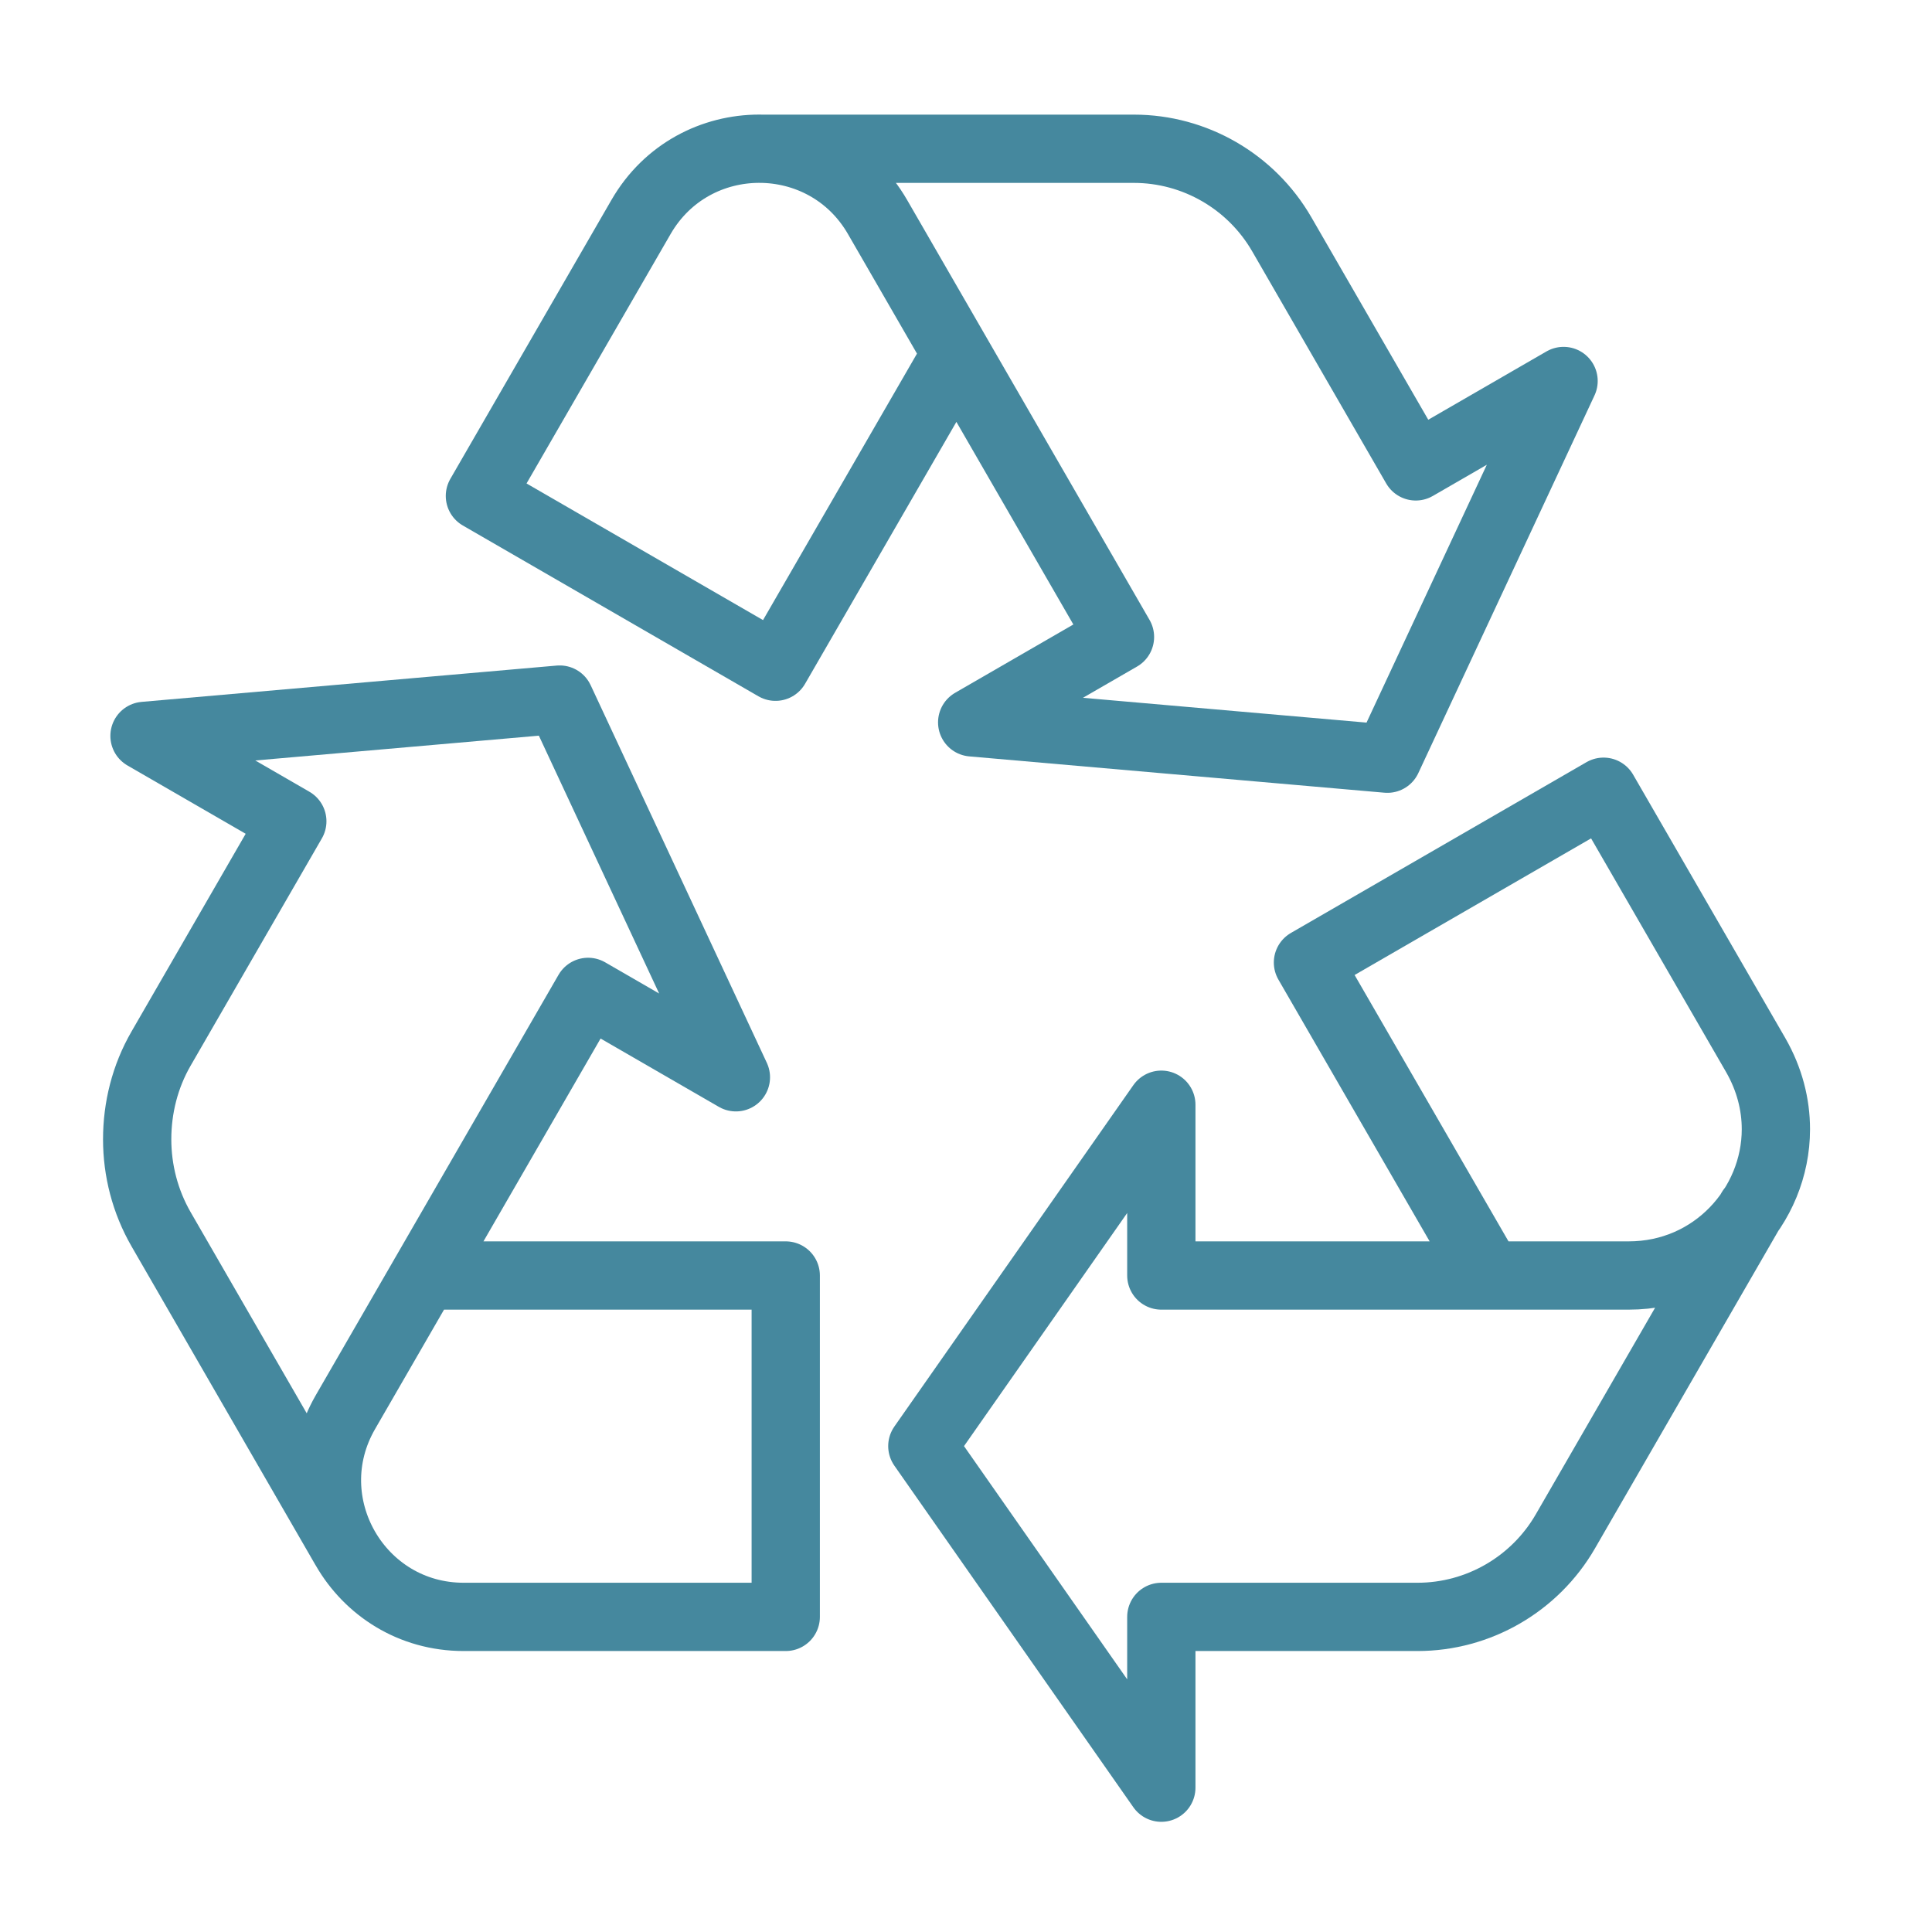
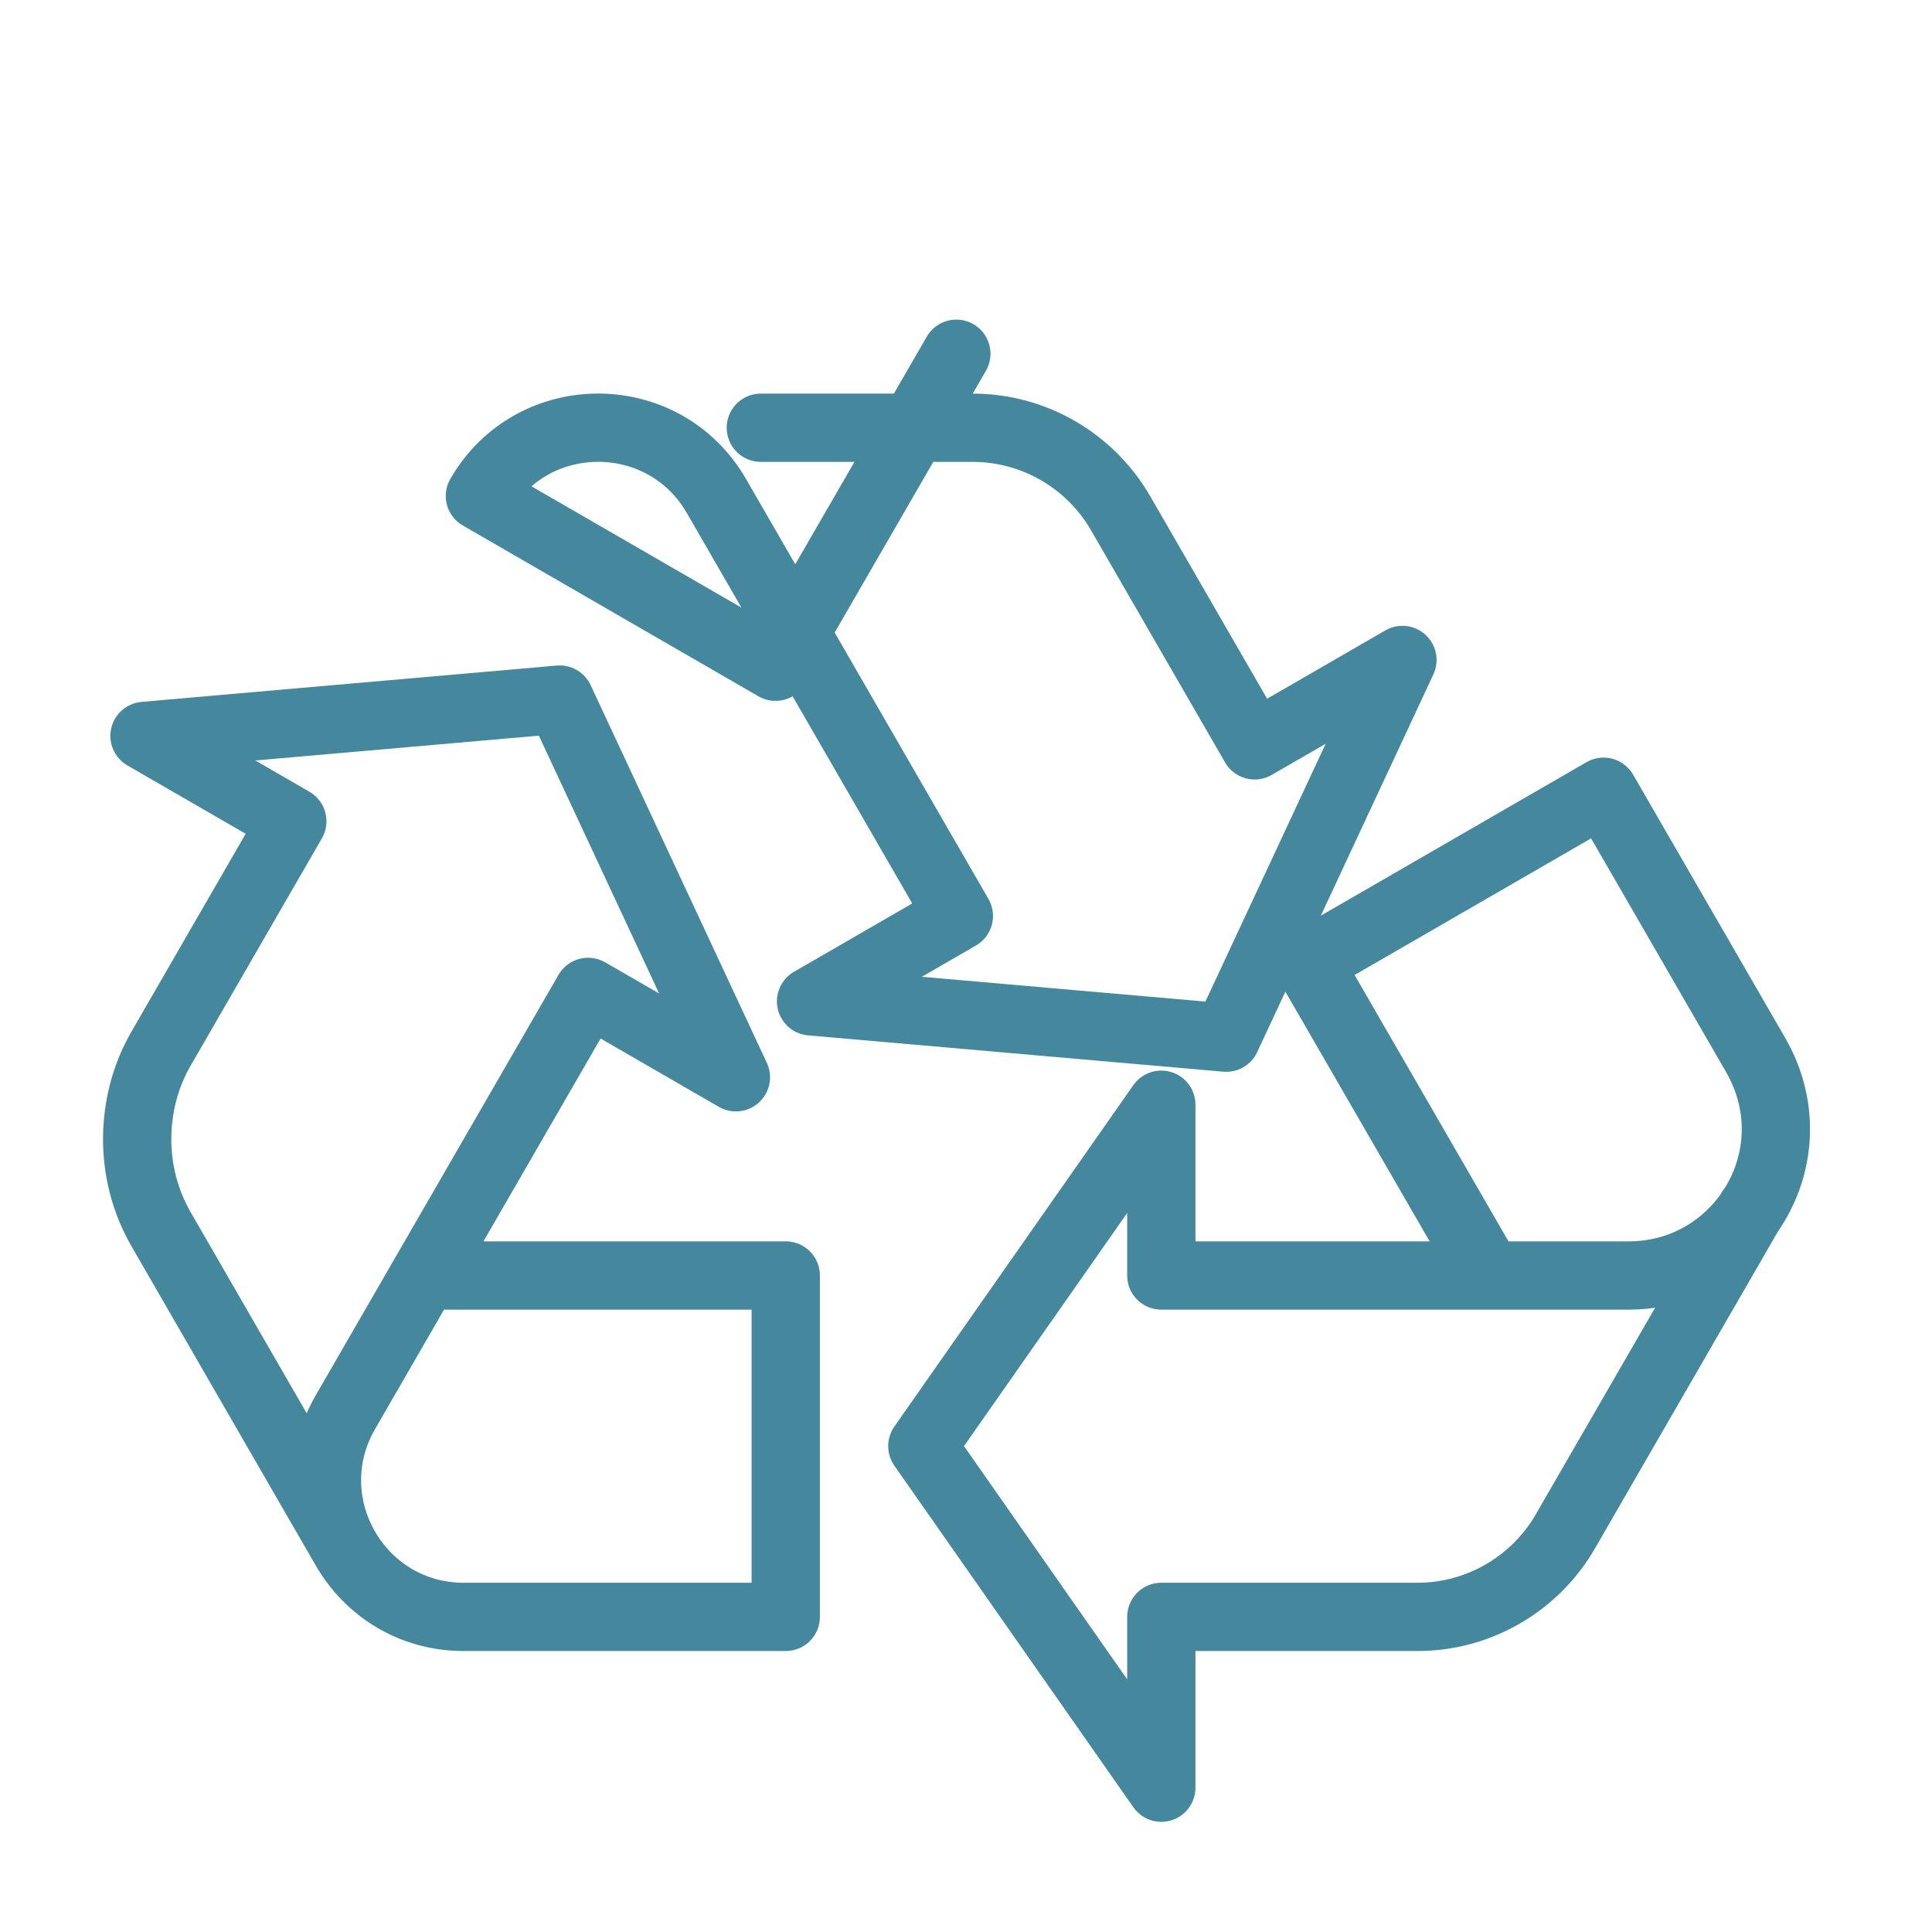
<svg xmlns="http://www.w3.org/2000/svg" version="1.1" x="0px" y="0px" viewBox="0 0 100 100" style="enable-background:new 0 0 100 100;" xml:space="preserve">
  <style type="text/css">
	.st0{fill:none;}
	.st1{fill:none;stroke:#45889E;stroke-width:3.534;stroke-linecap:round;stroke-linejoin:round;stroke-miterlimit:10;}
</style>
  <g id="Ebene_1">
-     <rect x="-0.5" y="0.11" class="st0" width="100" height="100" />
-   </g>
+     </g>
  <g id="Ebene_2">
    <g>
      <path class="st1" d="M17.84,80.09l-9.5-16.46c-0.83-1.44-1.24-3.05-1.24-4.66c0-1.62,0.4-3.25,1.24-4.7l6.79-11.76l-7.65-4.42    l21.49-1.88l9.12,19.55l-7.65-4.42L17.88,73.09c-2.72,4.71,0.68,10.6,6.12,10.6h16.67V66.02H21.96" />
      <path class="st1" d="M90.64,62.61l-9.62,16.66c-1.58,2.73-4.5,4.42-7.65,4.42H60.11v8.84L47.74,74.85l12.37-17.67v8.84h24.19    c4.42,0,7.62-3.61,7.62-7.57c0-1.28-0.33-2.59-1.04-3.83L83,40.98l-15.3,8.84l9.36,16.2" />
-       <path class="st1" d="M49.5,18.31l-9.36,16.2l-15.3-8.84l8.34-14.44c2.72-4.71,9.52-4.71,12.24,0l12.55,21.74l-7.65,4.42    l21.49,1.88l9.12-19.55l-7.65,4.42l-6.94-12.02c-1.58-2.73-4.5-4.42-7.65-4.42H39.38" />
+       <path class="st1" d="M49.5,18.31l-9.36,16.2l-15.3-8.84c2.72-4.71,9.52-4.71,12.24,0l12.55,21.74l-7.65,4.42    l21.49,1.88l9.12-19.55l-7.65,4.42l-6.94-12.02c-1.58-2.73-4.5-4.42-7.65-4.42H39.38" />
    </g>
  </g>
</svg>